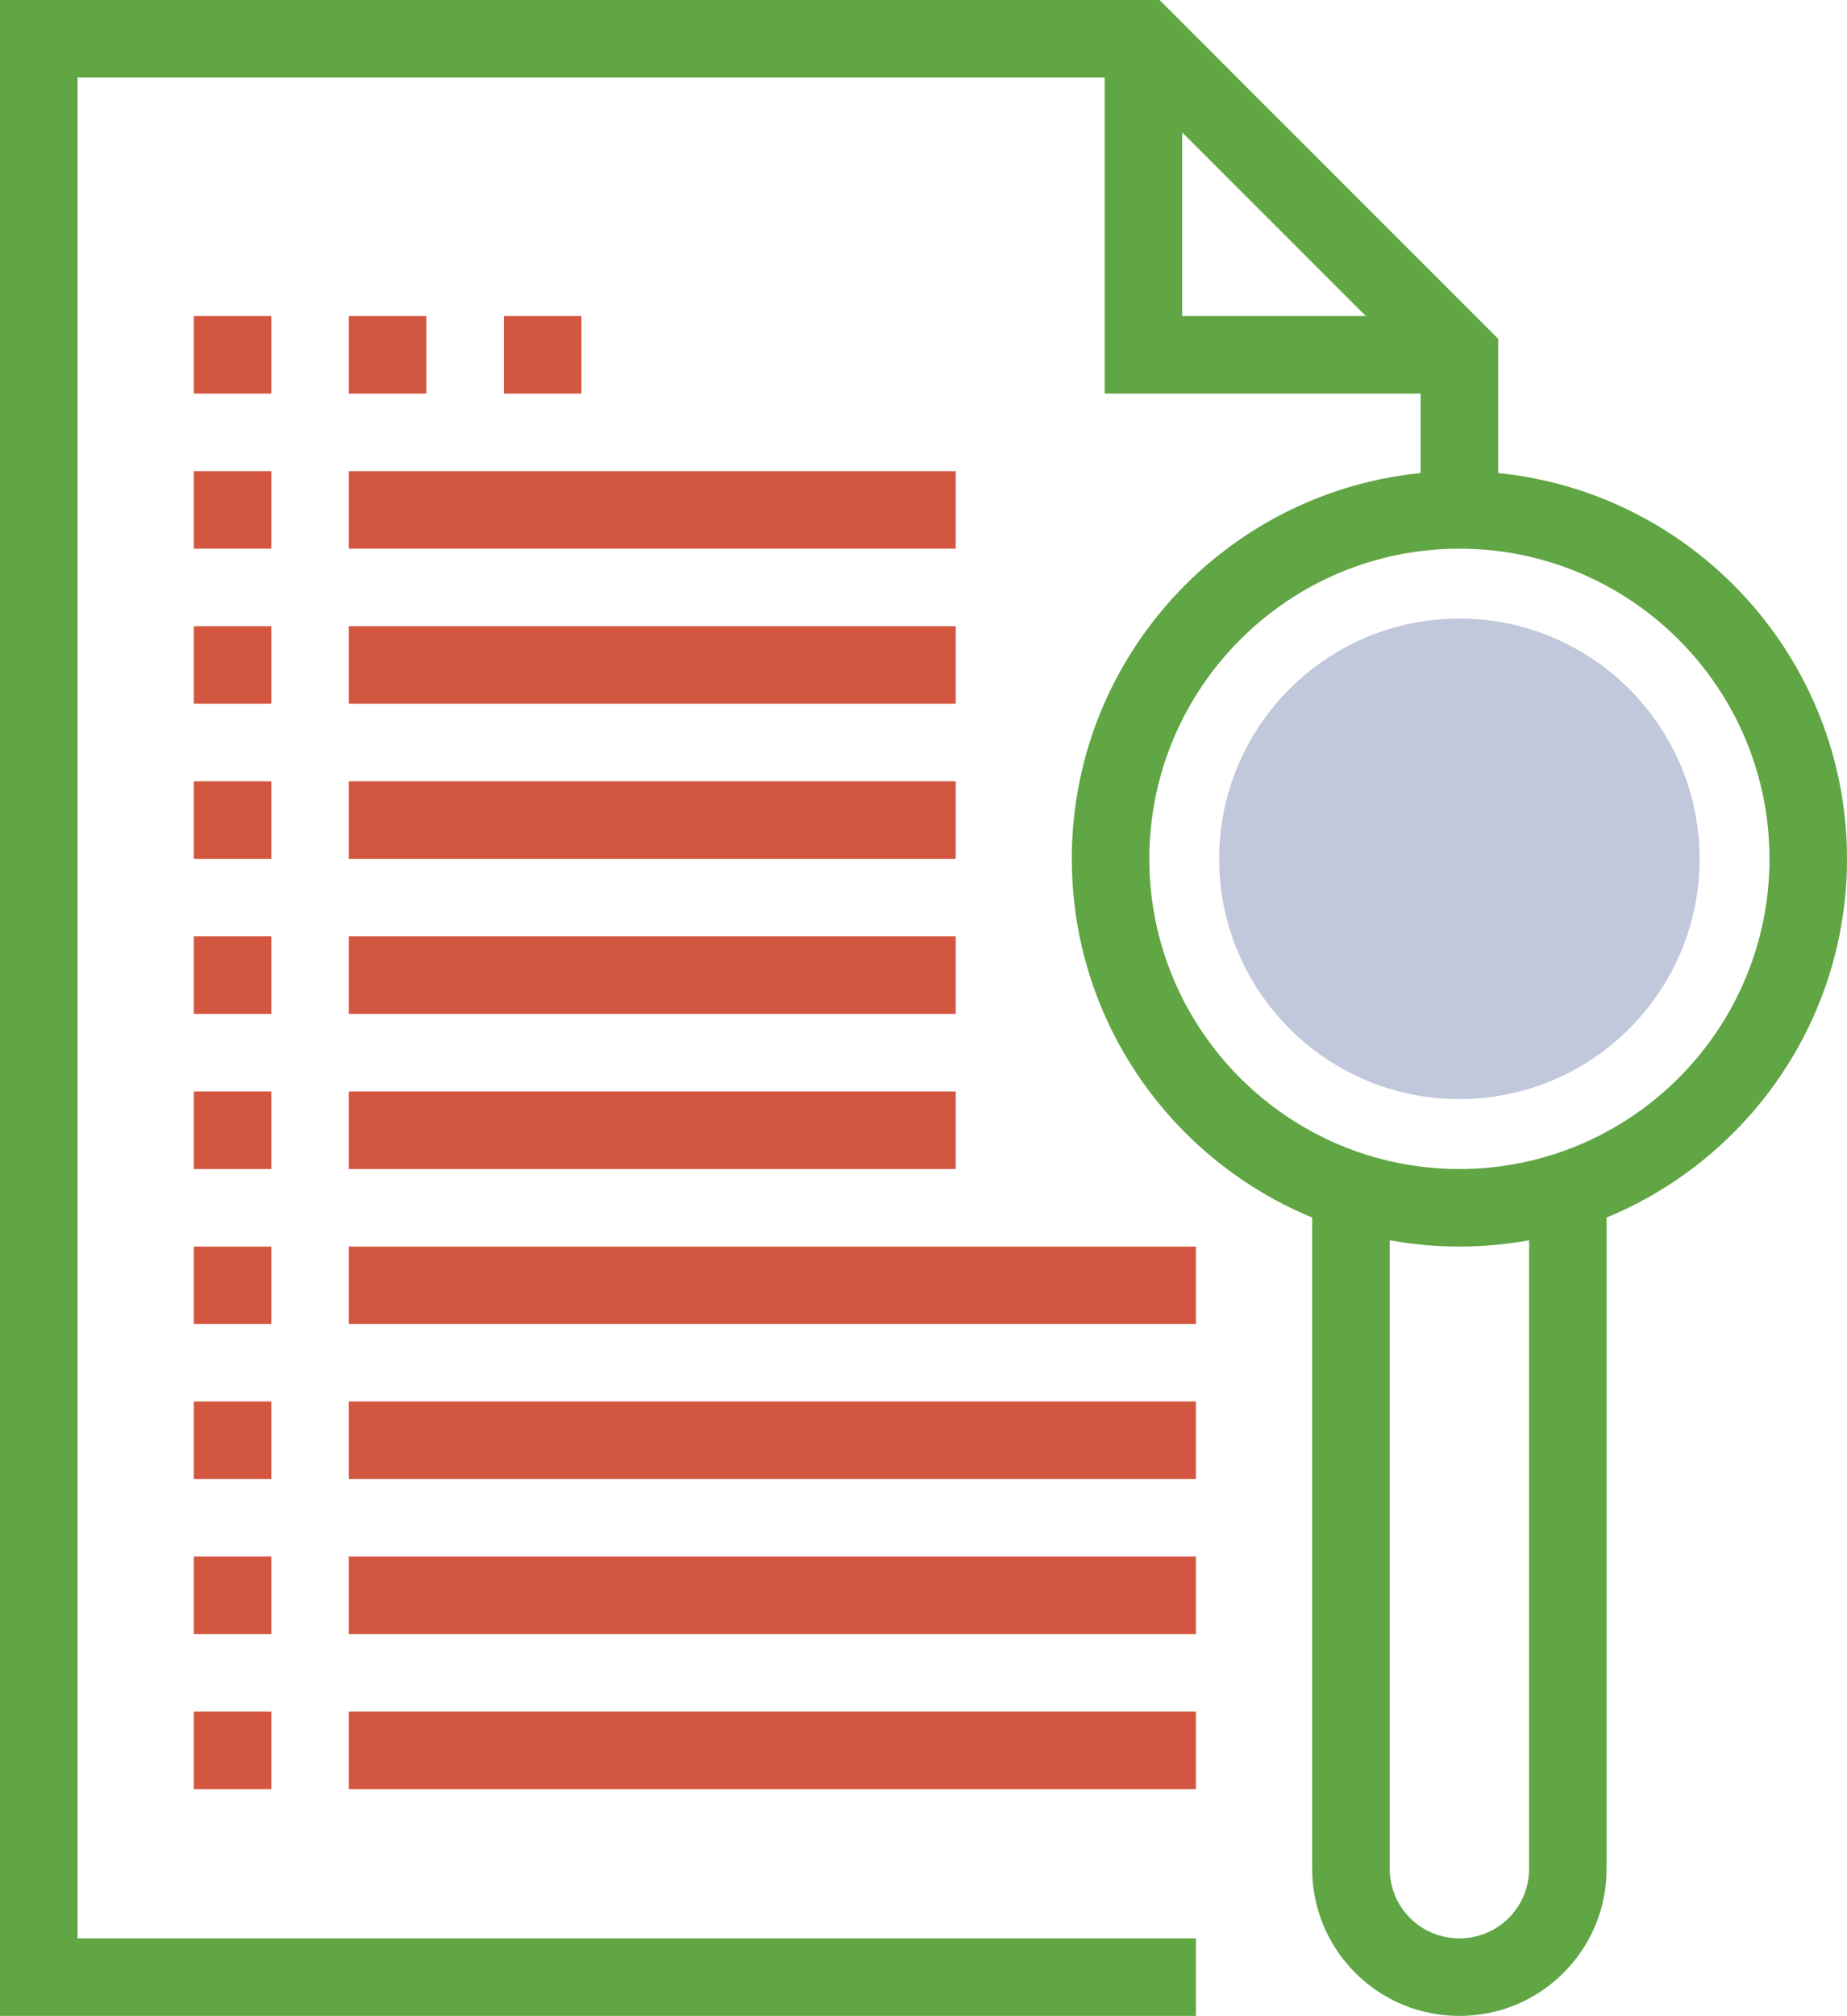
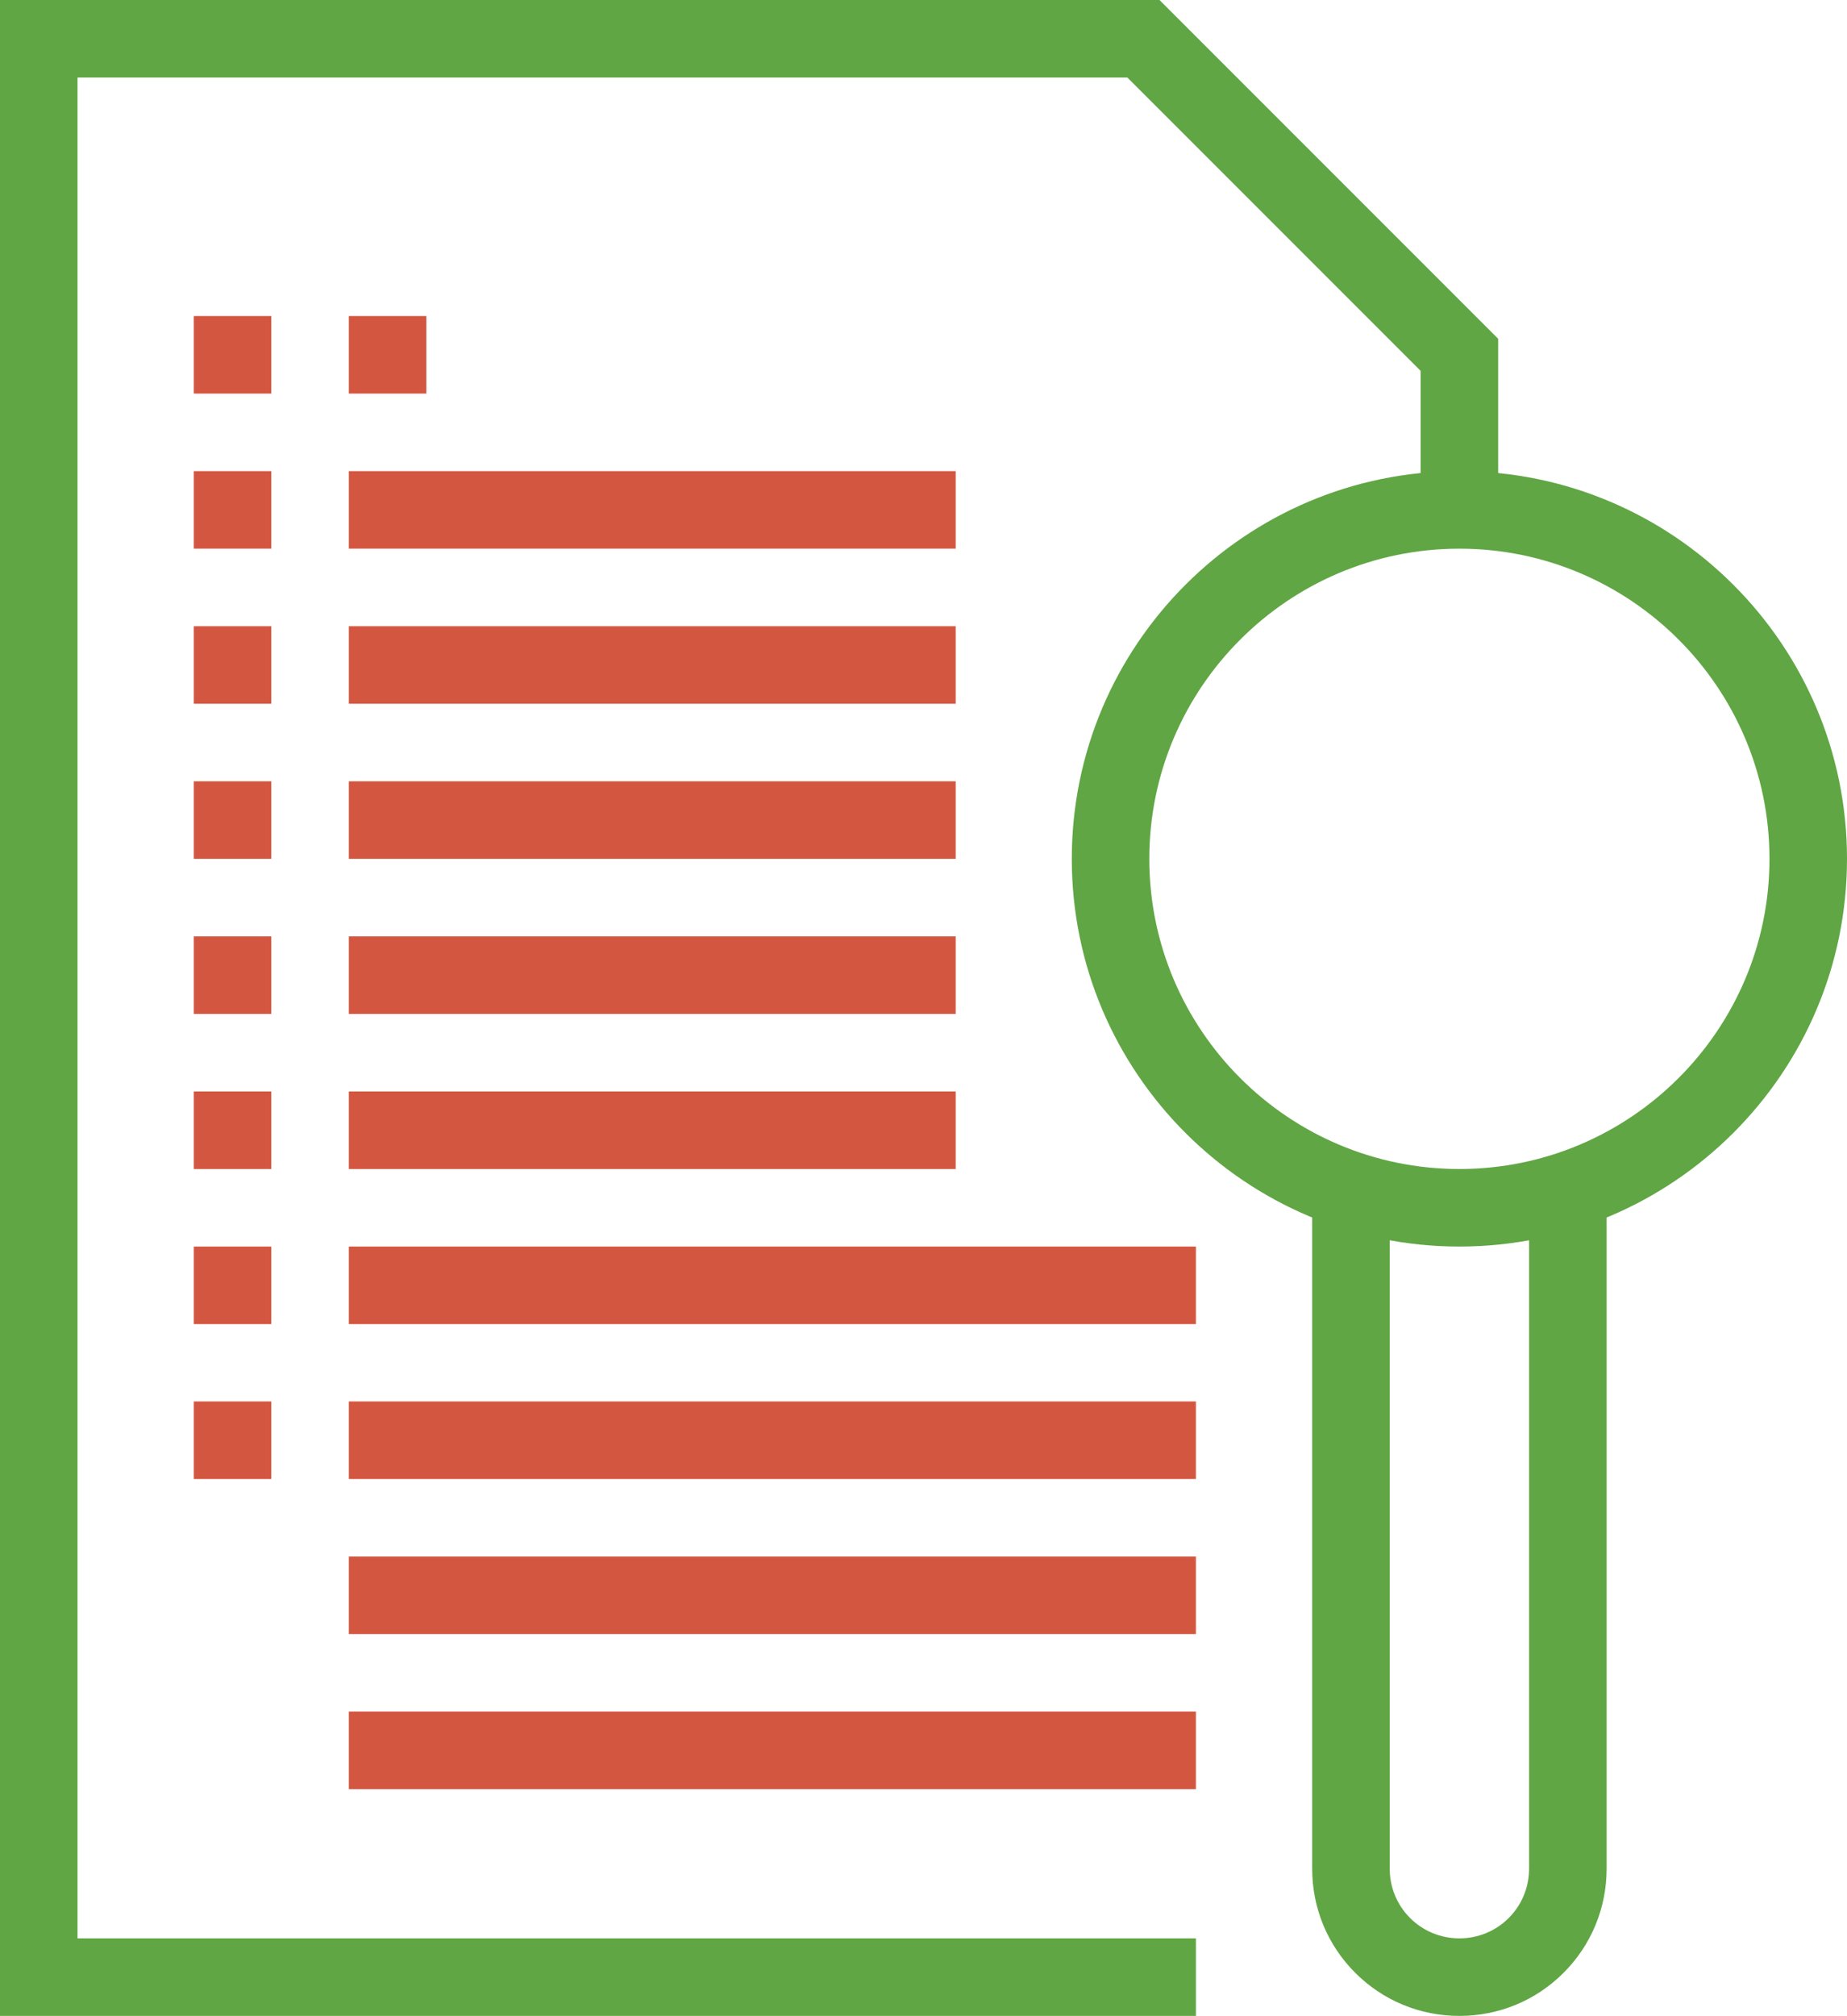
<svg xmlns="http://www.w3.org/2000/svg" id="Layer_1" version="1.1" viewBox="0 0 94.35 102.95">
  <g>
    <polygon points="61.09 102.95 0 102.95 0 0 59.23 0 76.53 17.3 76.53 26.04 72.57 26.04 72.57 18.94 57.59 3.96 3.96 3.96 3.96 98.99 61.09 98.99 61.09 102.95" fill="#60a644" />
-     <polygon points="74.55 20.1 56.43 20.1 56.43 1.98 60.39 1.98 60.39 16.14 74.55 16.14 74.55 20.1" fill="#60a644" />
  </g>
-   <path d="M86.82,43.86c0,6.78-5.5,12.27-12.27,12.27s-12.27-5.49-12.27-12.27,5.5-12.27,12.27-12.27,12.27,5.5,12.27,12.27Z" fill="#c1c8db" />
  <path d="M74.55,63.66c-10.92,0-19.8-8.88-19.8-19.8s8.88-19.8,19.8-19.8,19.8,8.88,19.8,19.8-8.88,19.8-19.8,19.8ZM74.55,28.02c-8.73,0-15.84,7.1-15.84,15.84s7.11,15.84,15.84,15.84,15.84-7.1,15.84-15.84-7.1-15.84-15.84-15.84Z" fill="#60a644" />
  <path d="M74.55,102.95c-2.01,0-3.9-.78-5.32-2.2-1.42-1.42-2.2-3.31-2.2-5.32v-34.76h3.96v34.76c0,.95.37,1.85,1.04,2.52.67.67,1.57,1.04,2.52,1.04s1.85-.37,2.52-1.04c.67-.67,1.04-1.57,1.04-2.52v-34.76h3.96v34.76c0,2.01-.78,3.9-2.2,5.32-1.42,1.42-3.31,2.2-5.32,2.2Z" fill="#60a644" />
  <g>
    <rect x="17.82" y="87.41" width="43.27" height="3.96" fill="#d35740" />
    <rect x="17.82" y="79.49" width="43.27" height="3.96" fill="#d35740" />
    <rect x="17.82" y="71.57" width="43.27" height="3.96" fill="#d35740" />
    <rect x="17.82" y="63.66" width="43.27" height="3.96" fill="#d35740" />
    <rect x="17.82" y="55.74" width="31" height="3.96" fill="#d35740" />
    <rect x="17.82" y="47.82" width="31" height="3.96" fill="#d35740" />
    <rect x="17.82" y="39.9" width="31" height="3.96" fill="#d35740" />
    <rect x="17.82" y="31.98" width="31" height="3.96" fill="#d35740" />
    <rect x="17.82" y="24.06" width="31" height="3.96" fill="#d35740" />
  </g>
  <g>
-     <rect x="9.9" y="87.41" width="3.96" height="3.96" fill="#d35740" />
-     <rect x="9.9" y="79.49" width="3.96" height="3.96" fill="#d35740" />
    <rect x="9.9" y="71.57" width="3.96" height="3.96" fill="#d35740" />
    <rect x="9.9" y="63.66" width="3.96" height="3.96" fill="#d35740" />
    <rect x="9.9" y="55.74" width="3.96" height="3.96" fill="#d35740" />
    <rect x="9.9" y="47.82" width="3.96" height="3.96" fill="#d35740" />
    <rect x="9.9" y="39.9" width="3.96" height="3.96" fill="#d35740" />
    <rect x="9.9" y="31.98" width="3.96" height="3.96" fill="#d35740" />
    <rect x="9.9" y="24.06" width="3.96" height="3.96" fill="#d35740" />
  </g>
  <g>
    <rect x="9.9" y="16.14" width="3.96" height="3.96" fill="#d35740" />
    <rect x="17.82" y="16.14" width="3.96" height="3.96" fill="#d35740" />
-     <rect x="25.74" y="16.14" width="3.96" height="3.96" fill="#d35740" />
  </g>
</svg>